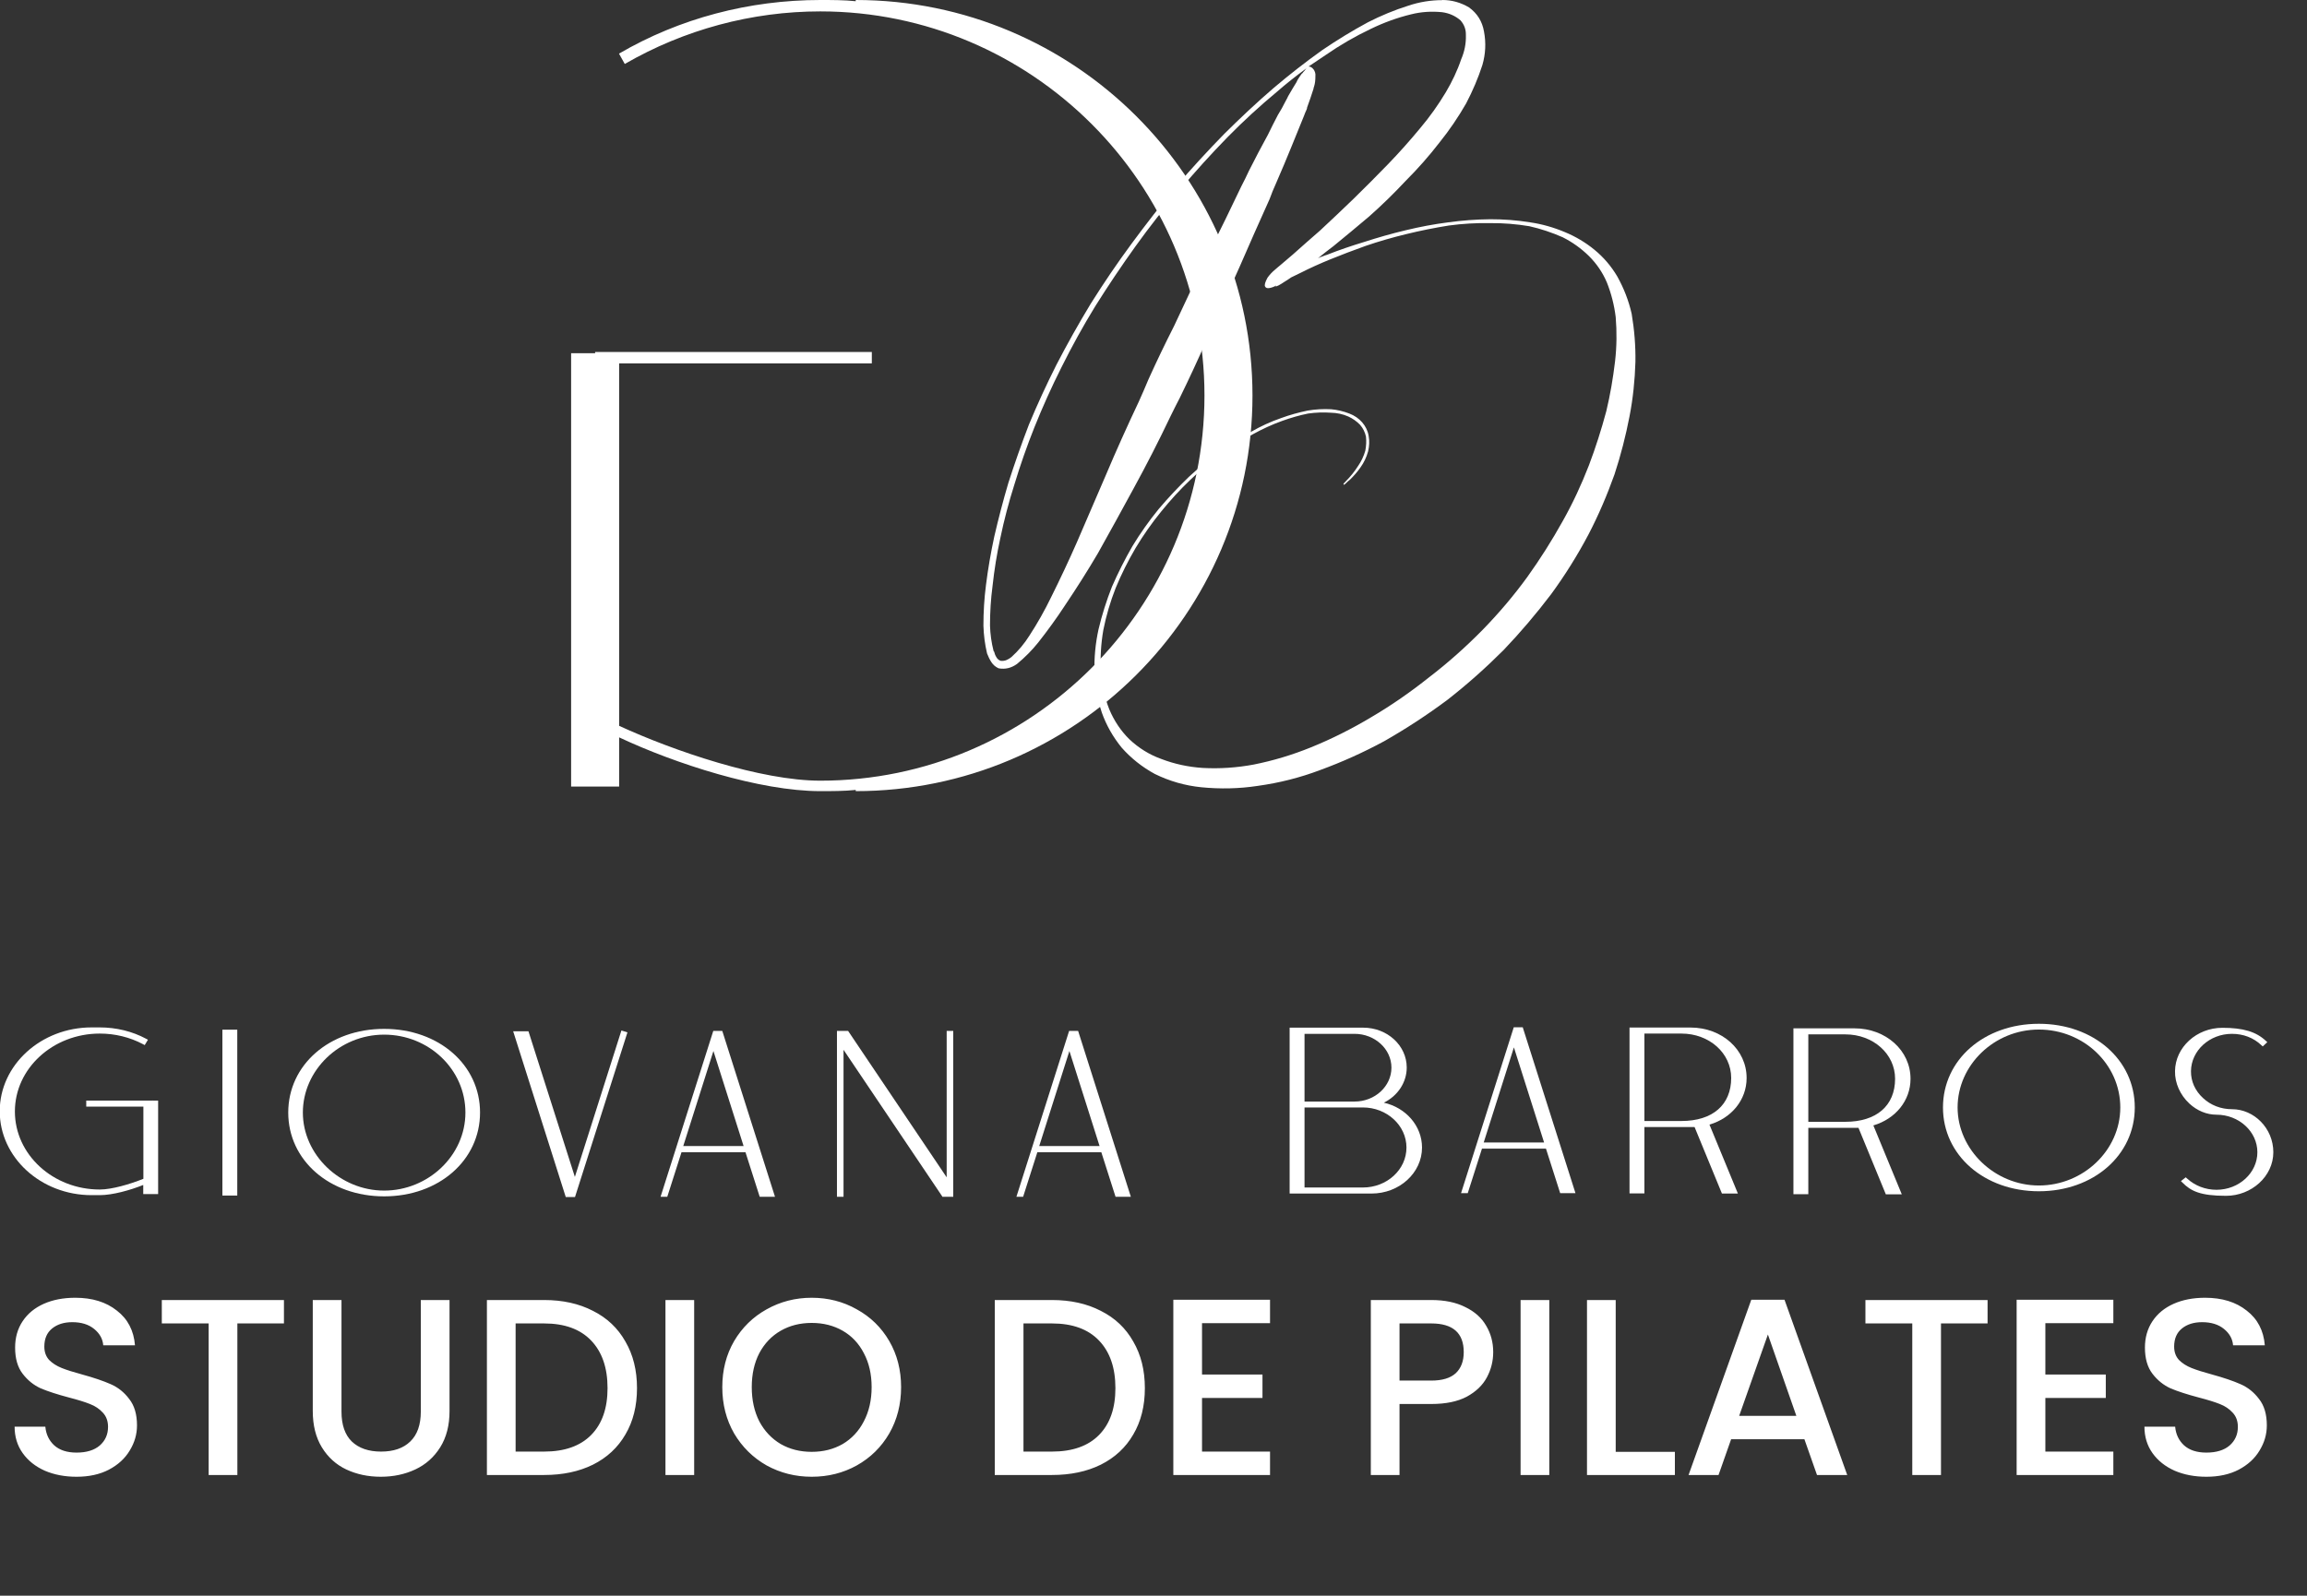
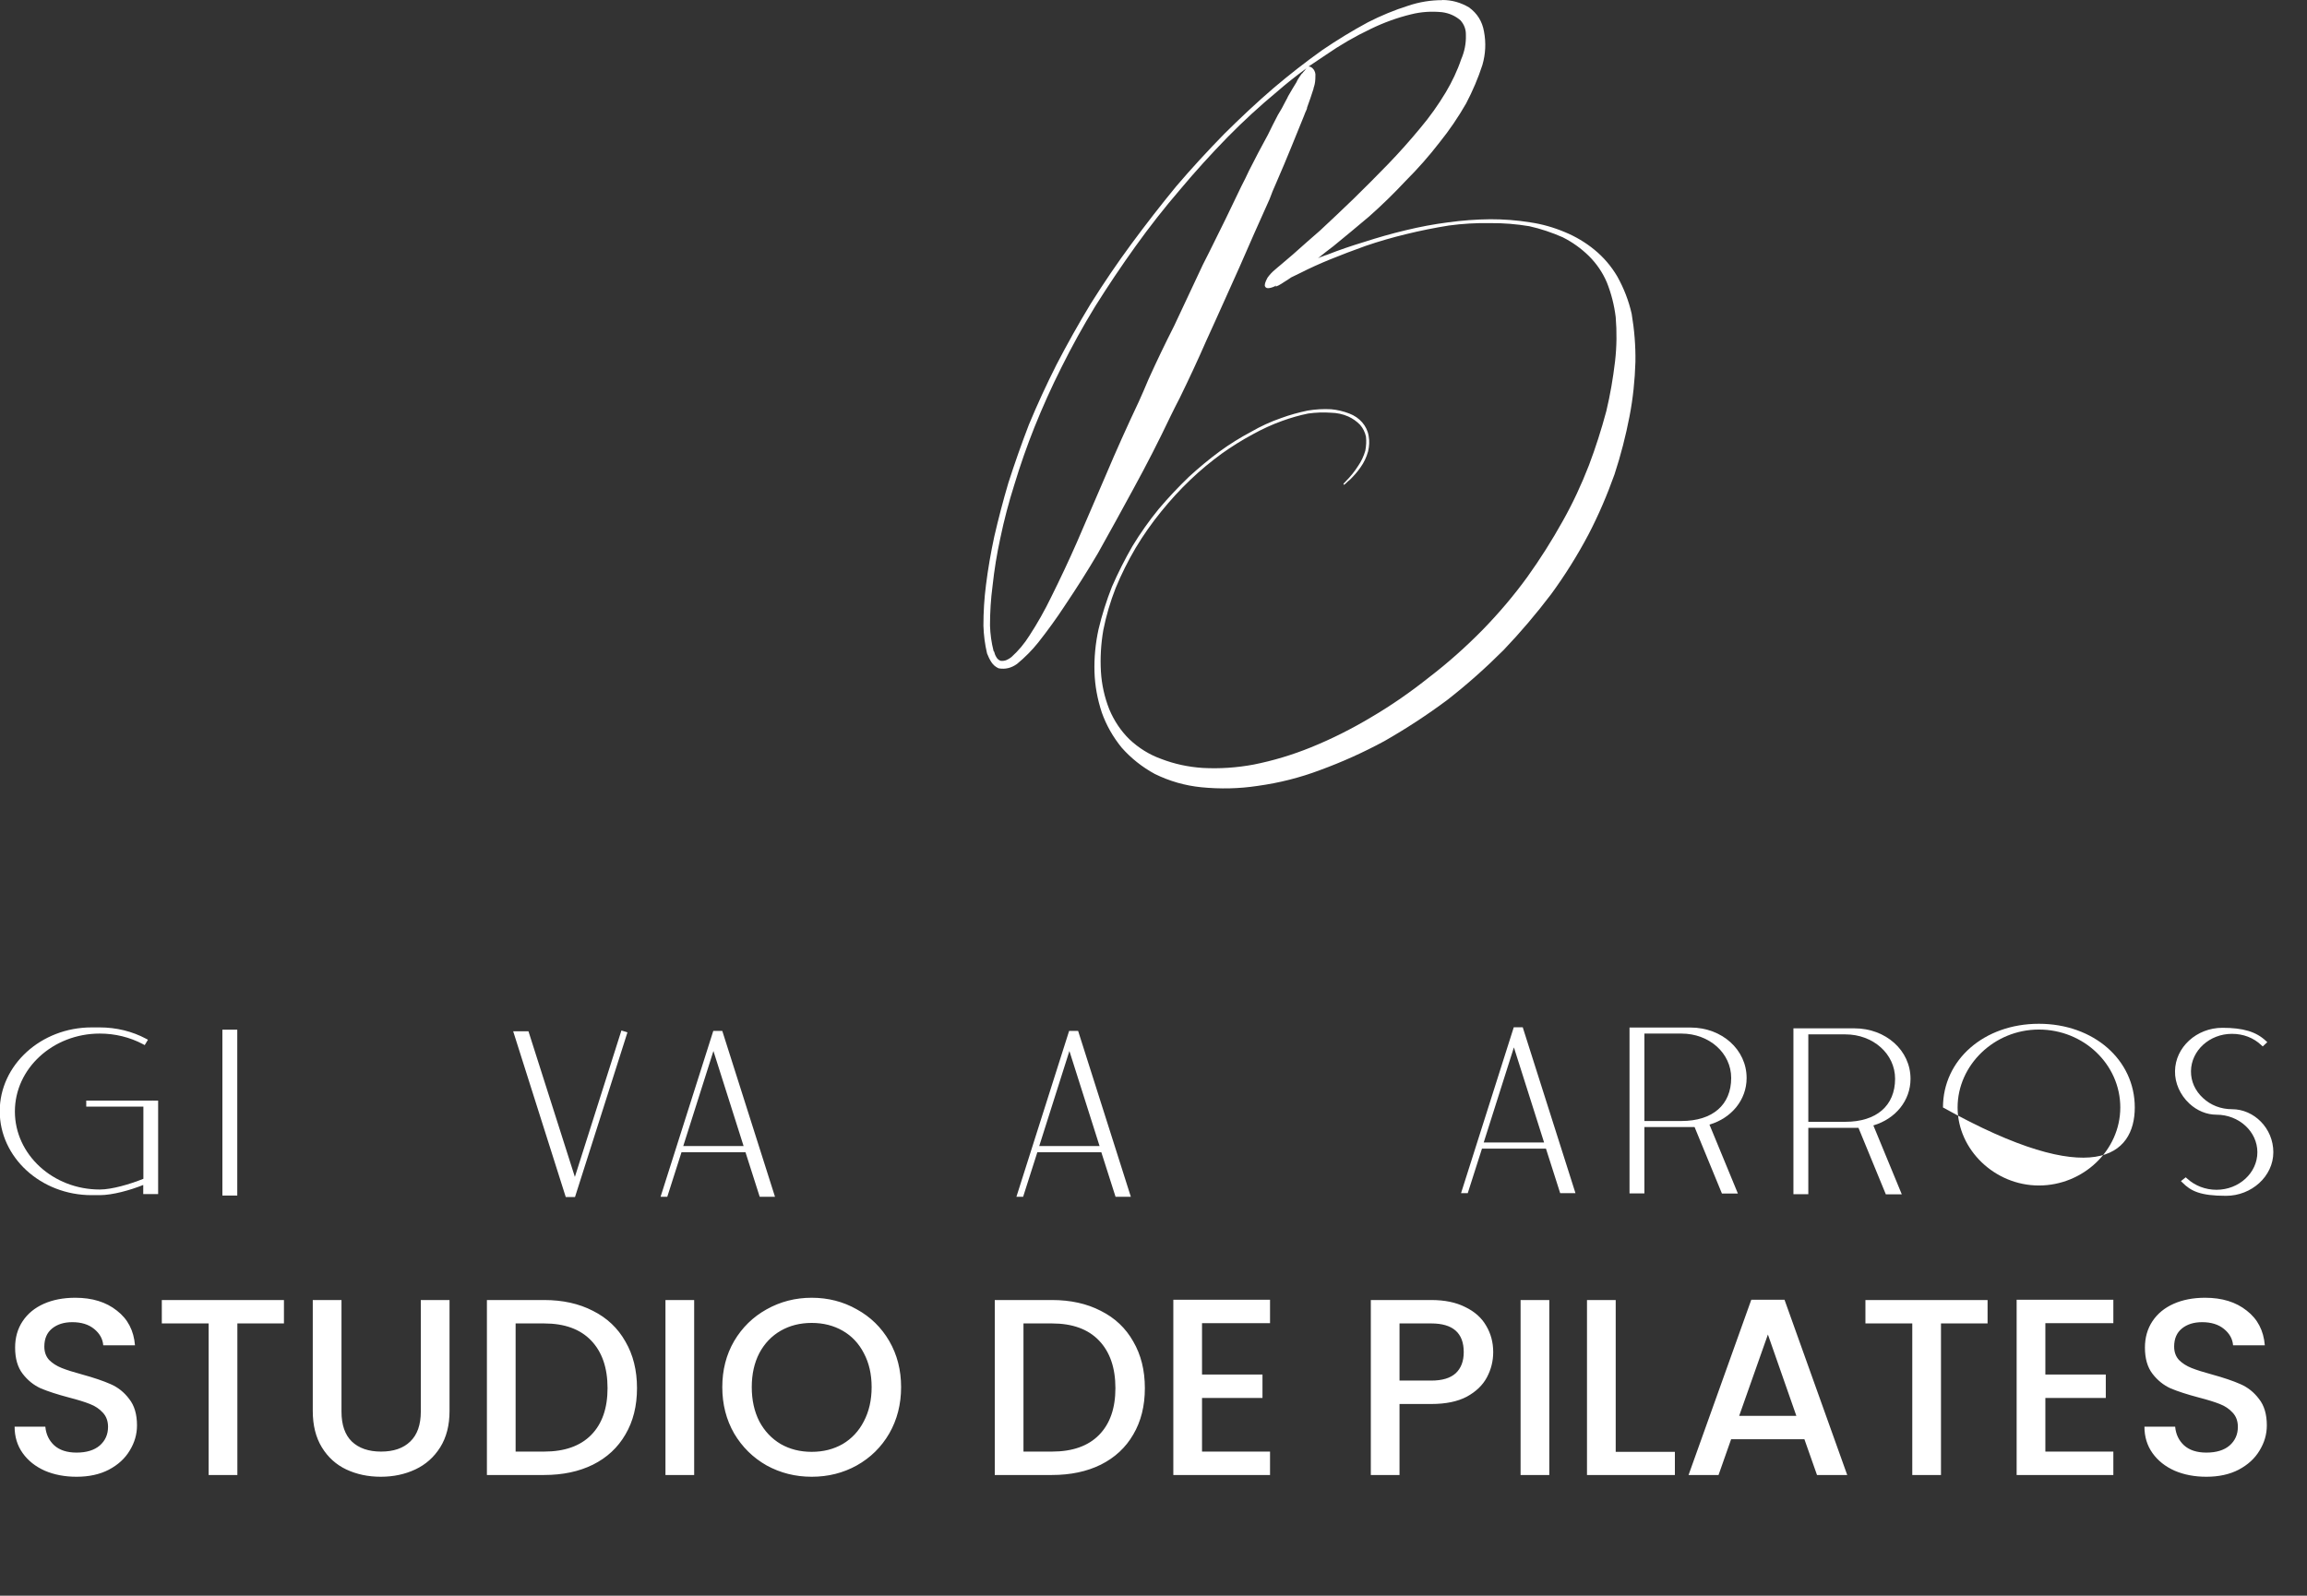
<svg xmlns="http://www.w3.org/2000/svg" width="172" height="119" viewBox="0 0 172 119" fill="none">
  <rect x="0" y="0" width="172" height="119" fill="#333333" stroke="none" />
  <g clip-path="url(#clip0_1137_30)">
    <path d="M107.54 0C108.25 0 108.91 0.19 109.52 0.55C110.13 0.99 110.51 1.59 110.64 2.35C110.8 3.19 110.76 4.02 110.52 4.85C110.2 5.84 109.79 6.79 109.31 7.71C108.72 8.74 108.06 9.71 107.32 10.63C106.54 11.64 105.7 12.59 104.8 13.49C103.93 14.42 103.02 15.31 102.07 16.15C101.2 16.89 100.31 17.62 99.41 18.36C99.04 18.64 98.65 18.94 98.26 19.26C98.37 19.2 98.47 19.16 98.58 19.13C98.71 19.07 98.84 19.03 98.94 19C99.85 18.64 100.77 18.33 101.69 18.05C102.71 17.72 103.75 17.42 104.81 17.17C105.84 16.92 106.89 16.72 107.98 16.58C109.01 16.44 110.06 16.36 111.12 16.35C112.1 16.35 113.08 16.42 114.07 16.58C114.97 16.71 115.84 16.96 116.67 17.31C117.47 17.64 118.21 18.08 118.88 18.63C119.55 19.18 120.12 19.84 120.58 20.62C121.07 21.5 121.43 22.43 121.65 23.4C121.85 24.59 121.95 25.79 121.93 26.99C121.89 28.35 121.75 29.71 121.49 31.05C121.21 32.5 120.84 33.95 120.37 35.38C119.82 36.92 119.18 38.42 118.43 39.86C117.61 41.41 116.68 42.9 115.64 44.32C114.54 45.77 113.36 47.16 112.1 48.48C110.78 49.8 109.38 51.05 107.89 52.21C106.4 53.32 104.84 54.34 103.21 55.27C101.66 56.11 100.06 56.83 98.42 57.43C96.91 58 95.36 58.39 93.76 58.61C92.38 58.82 90.98 58.85 89.56 58.71C88.36 58.59 87.2 58.26 86.1 57.72C85.16 57.21 84.33 56.55 83.63 55.76C82.98 54.96 82.49 54.1 82.15 53.15C81.82 52.15 81.63 51.14 81.6 50.1C81.57 49.06 81.67 47.99 81.9 46.94C82.16 45.84 82.5 44.78 82.9 43.76C83.36 42.71 83.87 41.7 84.43 40.73C85.02 39.76 85.67 38.84 86.38 37.97C87.09 37.13 87.84 36.33 88.63 35.57C89.37 34.89 90.14 34.25 90.94 33.66C91.68 33.12 92.47 32.63 93.3 32.19C93.99 31.79 94.73 31.45 95.51 31.18C96.16 30.94 96.82 30.76 97.49 30.62C98.09 30.52 98.67 30.49 99.24 30.52C99.7 30.56 100.16 30.67 100.6 30.84C100.99 30.99 101.31 31.21 101.56 31.5C101.81 31.79 101.98 32.13 102.04 32.51C102.11 32.89 102.09 33.27 102 33.66C101.88 34.1 101.69 34.5 101.43 34.86C101.2 35.19 100.93 35.5 100.64 35.78C100.56 35.84 100.48 35.91 100.4 35.99C100.35 36.05 100.28 36.1 100.2 36.16L100.16 36.08C100.16 36.08 100.23 36.01 100.28 35.95C100.31 35.95 100.32 35.94 100.32 35.91C100.69 35.54 101 35.15 101.26 34.74C101.49 34.41 101.67 34.03 101.79 33.62C101.86 33.26 101.88 32.91 101.84 32.56C101.77 32.24 101.63 31.94 101.4 31.68C101.15 31.42 100.85 31.21 100.52 31.06C100.11 30.88 99.68 30.79 99.24 30.78C98.67 30.74 98.1 30.76 97.53 30.84C96.88 30.97 96.23 31.16 95.59 31.39C94.84 31.66 94.1 32 93.38 32.4C92.58 32.83 91.82 33.31 91.1 33.82C90.28 34.42 89.49 35.07 88.75 35.78C87.98 36.51 87.26 37.3 86.58 38.14C85.87 39.01 85.24 39.91 84.67 40.86C84.1 41.83 83.6 42.83 83.18 43.85C82.78 44.87 82.47 45.92 82.26 46.98C82.08 48.02 82.02 49.06 82.08 50.09C82.14 51.07 82.35 52 82.7 52.89C83.06 53.75 83.56 54.5 84.2 55.13C84.9 55.79 85.69 56.28 86.58 56.6C87.57 56.98 88.6 57.2 89.67 57.27C90.95 57.34 92.22 57.25 93.46 57.02C94.92 56.73 96.35 56.3 97.75 55.73C99.28 55.11 100.77 54.36 102.21 53.5C103.73 52.61 105.18 51.6 106.56 50.5C107.97 49.42 109.29 48.24 110.53 46.98C111.74 45.74 112.86 44.42 113.87 43.03C114.83 41.69 115.71 40.3 116.51 38.86C117.26 37.53 117.9 36.15 118.46 34.71C118.96 33.39 119.39 32.04 119.76 30.66C120.05 29.45 120.26 28.22 120.41 26.96C120.54 25.84 120.55 24.74 120.46 23.65C120.35 22.75 120.13 21.89 119.8 21.06C119.48 20.31 119.03 19.66 118.47 19.1C117.88 18.52 117.22 18.05 116.5 17.69C115.7 17.34 114.87 17.06 114.02 16.87C113.06 16.71 112.09 16.63 111.11 16.64C110.07 16.62 109.04 16.68 108.01 16.82C106.95 16.99 105.9 17.2 104.84 17.46C103.81 17.71 102.8 18 101.81 18.34C100.89 18.67 99.99 19.01 99.11 19.37C98.38 19.67 97.67 19.99 96.98 20.34C96.74 20.46 96.5 20.57 96.26 20.69C96.1 20.8 95.93 20.92 95.74 21.03C95.66 21.09 95.59 21.13 95.54 21.16C95.41 21.25 95.26 21.32 95.1 21.38C95.1 21.35 95.11 21.34 95.14 21.34V21.3C94.98 21.39 94.82 21.45 94.65 21.48C94.49 21.51 94.38 21.48 94.32 21.37C94.26 21.26 94.32 21.04 94.5 20.71C94.66 20.49 94.84 20.29 95.05 20.12C95.18 20.01 95.31 19.89 95.45 19.78C95.77 19.5 96.09 19.23 96.4 18.97C97.06 18.38 97.74 17.78 98.42 17.19C99.24 16.43 100.06 15.65 100.88 14.86C101.75 14.01 102.62 13.14 103.49 12.24C104.33 11.37 105.13 10.47 105.89 9.55C106.6 8.71 107.23 7.82 107.8 6.87C108.26 6.09 108.65 5.28 108.94 4.42C109.19 3.84 109.31 3.24 109.29 2.61C109.3 2.2 109.17 1.84 108.89 1.52C108.5 1.18 108.04 0.98 107.52 0.91C106.73 0.83 105.95 0.88 105.2 1.07C104.17 1.32 103.18 1.68 102.21 2.15C101.03 2.71 99.91 3.36 98.84 4.1C98.41 4.39 97.99 4.67 97.56 4.96C97.7 4.96 97.82 5.03 97.93 5.17C98.04 5.32 98.09 5.49 98.07 5.68C98.07 5.95 98.05 6.21 97.97 6.46C97.94 6.52 97.93 6.57 97.93 6.62C97.78 7.09 97.62 7.56 97.45 8.02C97.45 8.07 97.44 8.13 97.41 8.18C97.33 8.35 97.27 8.5 97.22 8.64C96.92 9.39 96.62 10.13 96.31 10.88C95.93 11.82 95.54 12.74 95.14 13.66C94.96 14.05 94.8 14.45 94.65 14.86C93.89 16.55 93.14 18.23 92.41 19.92C92.05 20.72 91.69 21.54 91.31 22.37C90.85 23.39 90.4 24.4 89.94 25.4C89.31 26.84 88.65 28.26 87.96 29.67C87.73 30.11 87.5 30.57 87.27 31.04C86.4 32.87 85.48 34.67 84.51 36.44C83.64 38.05 82.75 39.66 81.85 41.27C81.08 42.58 80.26 43.87 79.4 45.15C78.78 46.1 78.11 47.02 77.41 47.91C76.94 48.5 76.41 49.03 75.83 49.51C75.4 49.82 74.95 49.93 74.45 49.84C74.23 49.74 74.05 49.59 73.92 49.39C73.79 49.19 73.68 48.97 73.59 48.73C73.43 48.05 73.34 47.36 73.32 46.66C73.32 45.65 73.38 44.64 73.51 43.63C73.66 42.43 73.87 41.22 74.13 40.01C74.44 38.67 74.79 37.33 75.18 36.01C75.65 34.55 76.16 33.1 76.71 31.67C77.34 30.15 78.03 28.66 78.77 27.19C79.56 25.67 80.41 24.15 81.32 22.65C82.28 21.12 83.29 19.63 84.36 18.18C85.43 16.73 86.54 15.3 87.69 13.9C88.84 12.55 90.04 11.25 91.28 9.98C92.47 8.8 93.69 7.65 94.97 6.55C96.14 5.56 97.34 4.62 98.59 3.73C99.68 2.99 100.82 2.29 101.99 1.66C102.95 1.17 103.96 0.75 105.01 0.42C105.82 0.15 106.66 0.01 107.53 0.01L107.54 0ZM97.37 5.12C96.63 5.66 95.91 6.23 95.22 6.83C93.92 7.91 92.69 9.04 91.53 10.22C90.29 11.49 89.11 12.79 87.98 14.14C86.8 15.51 85.69 16.93 84.65 18.38C83.61 19.83 82.61 21.32 81.65 22.85C80.75 24.32 79.91 25.84 79.14 27.39C78.4 28.86 77.73 30.35 77.12 31.87C76.57 33.25 76.07 34.67 75.63 36.13C75.21 37.45 74.86 38.78 74.58 40.13C74.32 41.31 74.13 42.5 74 43.7C73.87 44.68 73.81 45.67 73.81 46.65C73.83 47.3 73.92 47.94 74.08 48.56L74.12 48.6C74.15 48.73 74.2 48.87 74.28 49C74.35 49.13 74.46 49.23 74.6 49.28C74.76 49.3 74.91 49.28 75.05 49.22C75.18 49.16 75.3 49.09 75.41 49C75.94 48.52 76.38 47.99 76.75 47.4C77.35 46.48 77.89 45.52 78.37 44.53C79.03 43.2 79.67 41.85 80.28 40.46C81.01 38.77 81.73 37.1 82.44 35.45C83.22 33.6 84.05 31.76 84.91 29.94C85.16 29.39 85.4 28.83 85.63 28.28C86.24 26.93 86.88 25.6 87.54 24.3C88.25 22.78 88.96 21.26 89.68 19.74C89.83 19.44 89.99 19.13 90.14 18.83C90.96 17.2 91.76 15.55 92.55 13.89C92.75 13.5 92.95 13.11 93.12 12.73C93.58 11.82 94.05 10.92 94.54 10.03C94.77 9.56 95.01 9.07 95.27 8.58C95.48 8.25 95.67 7.9 95.85 7.54C95.93 7.4 95.99 7.28 96.04 7.17C96.25 6.81 96.45 6.46 96.66 6.13C96.69 6.08 96.71 6.02 96.74 5.96C96.84 5.79 96.95 5.64 97.05 5.5C97.1 5.47 97.14 5.43 97.17 5.37C97.2 5.34 97.24 5.3 97.29 5.24C97.32 5.21 97.33 5.18 97.33 5.16H97.37V5.12Z" fill="white" />
-     <path d="M93.38 29.5C93.38 45.78 80.08 59 63.8 59V58.91C62.95 59 62.01 59 61.16 59C56.64 59 50.33 56.95 46.16 54.99V58.66H42.58V26.34H44.37V26.25H65V27.1H46.16V54.13C50.25 56.01 56.73 58.22 61.16 58.22C76.93 58.22 89.8 45.35 89.8 29.49C89.8 13.72 76.93 0.85 61.16 0.85C56.04 0.85 51.01 2.21 46.58 4.77L46.15 4C50.67 1.36 55.87 0 61.16 0C62.01 0 62.95 0 63.8 0.09V0C80.08 0 93.38 13.21 93.38 29.5Z" fill="white" />
    <path d="M11.4 82.08H6.43V82.53H10.69V87.91C9.7 88.31 8.34 88.71 7.44 88.71C3.95 88.71 1.11 86.1 1.11 82.89C1.11 79.68 3.95 77.08 7.44 77.08C8.57 77.08 9.68 77.35 10.66 77.87L10.79 77.94L11.03 77.54L10.9 77.47C9.86 76.91 8.66 76.62 7.43 76.62C7.29 76.62 7.13 76.62 6.98 76.62H6.83C3.06 76.62 -0.02 79.42 -0.02 82.87C-0.02 86.32 3.05 89.13 6.83 89.13H7.43C8.39 89.13 9.71 88.76 10.68 88.37V89.05H11.79V82.08H11.38V82.06L11.4 82.08Z" fill="white" />
    <path d="M17.69 76.79H16.58V89.16H17.69V76.79Z" fill="white" />
-     <path d="M28.64 76.73C24.56 76.73 21.49 79.41 21.49 82.97C21.49 86.53 24.57 89.22 28.64 89.22C32.71 89.22 35.79 86.53 35.79 82.97C35.79 79.41 32.71 76.73 28.64 76.73ZM28.64 77.16C31.98 77.16 34.7 79.76 34.7 82.97C34.7 86.18 31.92 88.79 28.64 88.79C25.36 88.79 22.58 86.12 22.58 82.97C22.58 79.82 25.3 77.16 28.64 77.16Z" fill="white" />
    <path d="M42.86 87.77L39.4 76.91H38.26L42.18 89.27H42.87L46.78 76.99L46.33 76.85L42.86 87.77Z" fill="white" />
    <path d="M53.18 76.88L49.25 89.25H49.75L50.81 85.93H55.58L56.64 89.25H57.78L53.85 76.88H53.16H53.18ZM50.94 85.47L53.19 78.38L55.44 85.47H50.94Z" fill="white" />
-     <path d="M70.58 87.8L63.27 76.94L63.23 76.88H62.4V89.25H62.89V78.29L70.22 89.18L70.26 89.25H71.07V76.88H70.58V87.8Z" fill="white" />
    <path d="M79.71 76.88L75.78 89.25H76.28L77.34 85.93H82.11L83.17 89.25H84.31L80.38 76.88H79.69H79.71ZM77.48 85.47L79.73 78.38L81.98 85.47H77.48Z" fill="white" />
-     <path d="M103.16 82.24C104.21 81.73 104.88 80.72 104.88 79.61C104.88 77.97 103.43 76.64 101.64 76.64H96.15V89.01H102.26C104.33 89.01 106.02 87.47 106.02 85.58C106.02 83.97 104.82 82.6 103.16 82.23V82.24ZM100.99 82.15H97.26V77.1H100.99C102.5 77.1 103.74 78.23 103.74 79.62C103.74 81.01 102.51 82.15 100.99 82.15ZM97.26 82.59H101.61C103.4 82.59 104.86 83.93 104.86 85.58C104.86 87.23 103.4 88.56 101.61 88.56H97.26V82.59Z" fill="white" />
    <path d="M113.55 76.61H112.86L108.93 88.98H109.43L110.49 85.66H115.26L116.32 88.98H117.46L113.56 76.71L113.53 76.61H113.55ZM110.62 85.2L112.87 78.11L115.12 85.2H110.62Z" fill="white" />
    <path d="M130.22 80.39C130.22 78.28 128.38 76.63 126.04 76.63H121.49V89H122.6V84.05H126.04C126.16 84.05 126.27 84.05 126.34 84.05L128.38 89.01H129.57L127.45 83.87C129.11 83.38 130.22 82.01 130.22 80.4V80.39ZM129.07 80.39C129.07 82.4 127.68 83.6 125.36 83.6H122.6V77.08H125.36C127.44 77.08 129.07 78.54 129.07 80.39Z" fill="white" />
    <path d="M142.44 80.45C142.44 78.34 140.6 76.69 138.26 76.69H133.71V89.06H134.82V84.11H138.26C138.38 84.11 138.49 84.11 138.56 84.11L140.6 89.07H141.79L139.67 83.93C141.33 83.44 142.44 82.07 142.44 80.46V80.45ZM141.29 80.45C141.29 82.46 139.9 83.66 137.58 83.66H134.82V77.14H137.58C139.66 77.14 141.29 78.6 141.29 80.45Z" fill="white" />
-     <path d="M152.01 76.35C147.93 76.35 144.86 79.03 144.86 82.59C144.86 86.15 147.94 88.84 152.01 88.84C156.08 88.84 159.16 86.15 159.16 82.59C159.16 79.03 156.08 76.35 152.01 76.35ZM152.01 76.78C155.35 76.78 158.08 79.38 158.08 82.59C158.08 85.8 155.3 88.41 152.01 88.41C148.72 88.41 145.95 85.74 145.95 82.59C145.95 79.44 148.67 76.78 152.01 76.78Z" fill="white" />
+     <path d="M152.01 76.35C147.93 76.35 144.86 79.03 144.86 82.59C156.08 88.84 159.16 86.15 159.16 82.59C159.16 79.03 156.08 76.35 152.01 76.35ZM152.01 76.78C155.35 76.78 158.08 79.38 158.08 82.59C158.08 85.8 155.3 88.41 152.01 88.41C148.72 88.41 145.95 85.74 145.95 82.59C145.95 79.44 148.67 76.78 152.01 76.78Z" fill="white" />
    <path d="M166.4 82.72C165.59 82.72 164.83 82.43 164.25 81.89C163.66 81.35 163.34 80.64 163.35 79.88C163.37 78.34 164.74 77.1 166.4 77.1C167.25 77.1 168.01 77.39 168.59 77.94L168.7 78.04L169.04 77.72L168.94 77.63C168.21 76.94 167.24 76.65 165.69 76.65C163.77 76.65 162.18 78.1 162.16 79.88C162.14 80.76 162.54 81.66 163.23 82.3C163.8 82.83 164.52 83.13 165.25 83.13C166.93 83.13 168.3 84.39 168.3 85.93C168.3 87.47 166.93 88.73 165.25 88.73C164.43 88.73 163.65 88.43 163.06 87.89L162.96 87.8L162.6 88.08L162.7 88.18C163.34 88.83 164.05 89.18 165.96 89.18C167.87 89.18 169.49 87.72 169.49 85.93C169.49 84.14 168.05 82.72 166.41 82.72H166.4Z" fill="white" />
    <path d="M5.708 110.131C4.832 110.131 4.043 109.981 3.342 109.681C2.641 109.368 2.09 108.93 1.69 108.366C1.289 107.803 1.089 107.146 1.089 106.395H3.38C3.43 106.958 3.649 107.421 4.037 107.784C4.437 108.147 4.994 108.329 5.708 108.329C6.446 108.329 7.022 108.154 7.435 107.803C7.848 107.44 8.055 106.977 8.055 106.414C8.055 105.976 7.924 105.619 7.661 105.344C7.41 105.068 7.091 104.855 6.703 104.705C6.328 104.555 5.802 104.392 5.126 104.217C4.275 103.992 3.58 103.766 3.042 103.541C2.516 103.303 2.065 102.94 1.69 102.452C1.314 101.964 1.127 101.313 1.127 100.499C1.127 99.748 1.314 99.091 1.69 98.528C2.065 97.965 2.591 97.533 3.267 97.232C3.943 96.932 4.725 96.782 5.614 96.782C6.878 96.782 7.911 97.101 8.712 97.739C9.526 98.365 9.976 99.229 10.064 100.33H7.698C7.661 99.855 7.435 99.448 7.022 99.11C6.609 98.772 6.065 98.603 5.389 98.603C4.775 98.603 4.275 98.759 3.887 99.072C3.499 99.385 3.305 99.836 3.305 100.424C3.305 100.825 3.424 101.156 3.661 101.419C3.912 101.67 4.225 101.87 4.6 102.02C4.976 102.17 5.489 102.333 6.14 102.508C7.004 102.746 7.704 102.984 8.243 103.222C8.794 103.46 9.257 103.829 9.632 104.33C10.02 104.818 10.214 105.475 10.214 106.301C10.214 106.965 10.033 107.59 9.67 108.179C9.319 108.767 8.8 109.243 8.111 109.606C7.435 109.956 6.634 110.131 5.708 110.131ZM21.17 96.951V98.697H17.697V110H15.556V98.697H12.064V96.951H21.17ZM25.46 96.951V105.268C25.46 106.257 25.716 107.002 26.23 107.503C26.756 108.003 27.482 108.254 28.408 108.254C29.347 108.254 30.073 108.003 30.586 107.503C31.111 107.002 31.374 106.257 31.374 105.268V96.951H33.515V105.231C33.515 106.295 33.283 107.196 32.82 107.935C32.357 108.673 31.737 109.224 30.961 109.587C30.185 109.95 29.328 110.131 28.389 110.131C27.45 110.131 26.593 109.95 25.817 109.587C25.053 109.224 24.446 108.673 23.995 107.935C23.545 107.196 23.319 106.295 23.319 105.231V96.951H25.46ZM40.564 96.951C41.953 96.951 43.168 97.22 44.207 97.758C45.258 98.284 46.065 99.047 46.629 100.049C47.205 101.038 47.492 102.195 47.492 103.522C47.492 104.849 47.205 106.001 46.629 106.977C46.065 107.953 45.258 108.704 44.207 109.23C43.168 109.743 41.953 110 40.564 110H36.302V96.951H40.564ZM40.564 108.254C42.091 108.254 43.261 107.841 44.075 107.015C44.889 106.188 45.296 105.024 45.296 103.522C45.296 102.008 44.889 100.825 44.075 99.974C43.261 99.122 42.091 98.697 40.564 98.697H38.442V108.254H40.564ZM51.754 96.951V110H49.614V96.951H51.754ZM60.517 110.131C59.302 110.131 58.182 109.85 57.156 109.287C56.142 108.711 55.334 107.916 54.734 106.902C54.145 105.876 53.851 104.724 53.851 103.447C53.851 102.17 54.145 101.025 54.734 100.011C55.334 98.997 56.142 98.209 57.156 97.645C58.182 97.07 59.302 96.782 60.517 96.782C61.743 96.782 62.864 97.07 63.877 97.645C64.904 98.209 65.711 98.997 66.3 100.011C66.888 101.025 67.182 102.17 67.182 103.447C67.182 104.724 66.888 105.876 66.3 106.902C65.711 107.916 64.904 108.711 63.877 109.287C62.864 109.85 61.743 110.131 60.517 110.131ZM60.517 108.273C61.38 108.273 62.15 108.079 62.826 107.691C63.502 107.29 64.028 106.727 64.403 106.001C64.791 105.262 64.985 104.411 64.985 103.447C64.985 102.483 64.791 101.638 64.403 100.912C64.028 100.186 63.502 99.629 62.826 99.241C62.15 98.853 61.38 98.659 60.517 98.659C59.653 98.659 58.883 98.853 58.207 99.241C57.531 99.629 56.999 100.186 56.611 100.912C56.236 101.638 56.048 102.483 56.048 103.447C56.048 104.411 56.236 105.262 56.611 106.001C56.999 106.727 57.531 107.29 58.207 107.691C58.883 108.079 59.653 108.273 60.517 108.273ZM78.428 96.951C79.817 96.951 81.032 97.22 82.071 97.758C83.122 98.284 83.93 99.047 84.493 100.049C85.069 101.038 85.356 102.195 85.356 103.522C85.356 104.849 85.069 106.001 84.493 106.977C83.93 107.953 83.122 108.704 82.071 109.23C81.032 109.743 79.817 110 78.428 110H74.166V96.951H78.428ZM78.428 108.254C79.955 108.254 81.126 107.841 81.939 107.015C82.753 106.188 83.16 105.024 83.16 103.522C83.16 102.008 82.753 100.825 81.939 99.974C81.126 99.122 79.955 98.697 78.428 98.697H76.306V108.254H78.428ZM89.618 98.678V102.508H94.125V104.254H89.618V108.254H94.688V110H87.478V96.932H94.688V98.678H89.618ZM111.327 100.837C111.327 101.501 111.171 102.127 110.858 102.715C110.545 103.303 110.044 103.785 109.355 104.161C108.667 104.524 107.785 104.705 106.708 104.705H104.342V110H102.202V96.951H106.708C107.709 96.951 108.554 97.126 109.243 97.476C109.944 97.814 110.463 98.277 110.801 98.866C111.152 99.454 111.327 100.111 111.327 100.837ZM106.708 102.959C107.522 102.959 108.129 102.777 108.529 102.414C108.93 102.039 109.13 101.513 109.13 100.837C109.13 99.41 108.323 98.697 106.708 98.697H104.342V102.959H106.708ZM115.509 96.951V110H113.368V96.951H115.509ZM120.46 108.273H124.872V110H118.319V96.951H120.46V108.273ZM134.529 107.334H129.065L128.127 110H125.892L130.568 96.932H133.046L137.721 110H135.468L134.529 107.334ZM133.928 105.588L131.807 99.523L129.666 105.588H133.928ZM148.185 96.951V98.697H144.711V110H142.571V98.697H139.078V96.951H148.185ZM152.493 98.678V102.508H156.999V104.254H152.493V108.254H157.562V110H150.352V96.932H157.562V98.678H152.493ZM164.499 110.131C163.622 110.131 162.834 109.981 162.133 109.681C161.432 109.368 160.881 108.93 160.48 108.366C160.08 107.803 159.88 107.146 159.88 106.395H162.17C162.22 106.958 162.439 107.421 162.828 107.784C163.228 108.147 163.785 108.329 164.499 108.329C165.237 108.329 165.813 108.154 166.226 107.803C166.639 107.44 166.846 106.977 166.846 106.414C166.846 105.976 166.714 105.619 166.451 105.344C166.201 105.068 165.882 104.855 165.494 104.705C165.118 104.555 164.592 104.392 163.917 104.217C163.065 103.992 162.371 103.766 161.832 103.541C161.307 103.303 160.856 102.94 160.48 102.452C160.105 101.964 159.917 101.313 159.917 100.499C159.917 99.748 160.105 99.091 160.48 98.528C160.856 97.965 161.382 97.533 162.058 97.232C162.734 96.932 163.516 96.782 164.405 96.782C165.669 96.782 166.702 97.101 167.503 97.739C168.316 98.365 168.767 99.229 168.855 100.33H166.489C166.451 99.855 166.226 99.448 165.813 99.11C165.4 98.772 164.855 98.603 164.179 98.603C163.566 98.603 163.065 98.759 162.677 99.072C162.289 99.385 162.095 99.836 162.095 100.424C162.095 100.825 162.214 101.156 162.452 101.419C162.702 101.67 163.015 101.87 163.391 102.02C163.766 102.17 164.28 102.333 164.93 102.508C165.794 102.746 166.495 102.984 167.033 103.222C167.584 103.46 168.047 103.829 168.423 104.33C168.811 104.818 169.005 105.475 169.005 106.301C169.005 106.965 168.823 107.59 168.46 108.179C168.11 108.767 167.59 109.243 166.902 109.606C166.226 109.956 165.425 110.131 164.499 110.131Z" fill="white" />
  </g>
  <defs>
    <clipPath id="clip0_1137_30">
      <rect width="171.26" height="118.52" fill="white" />
    </clipPath>
  </defs>
</svg>